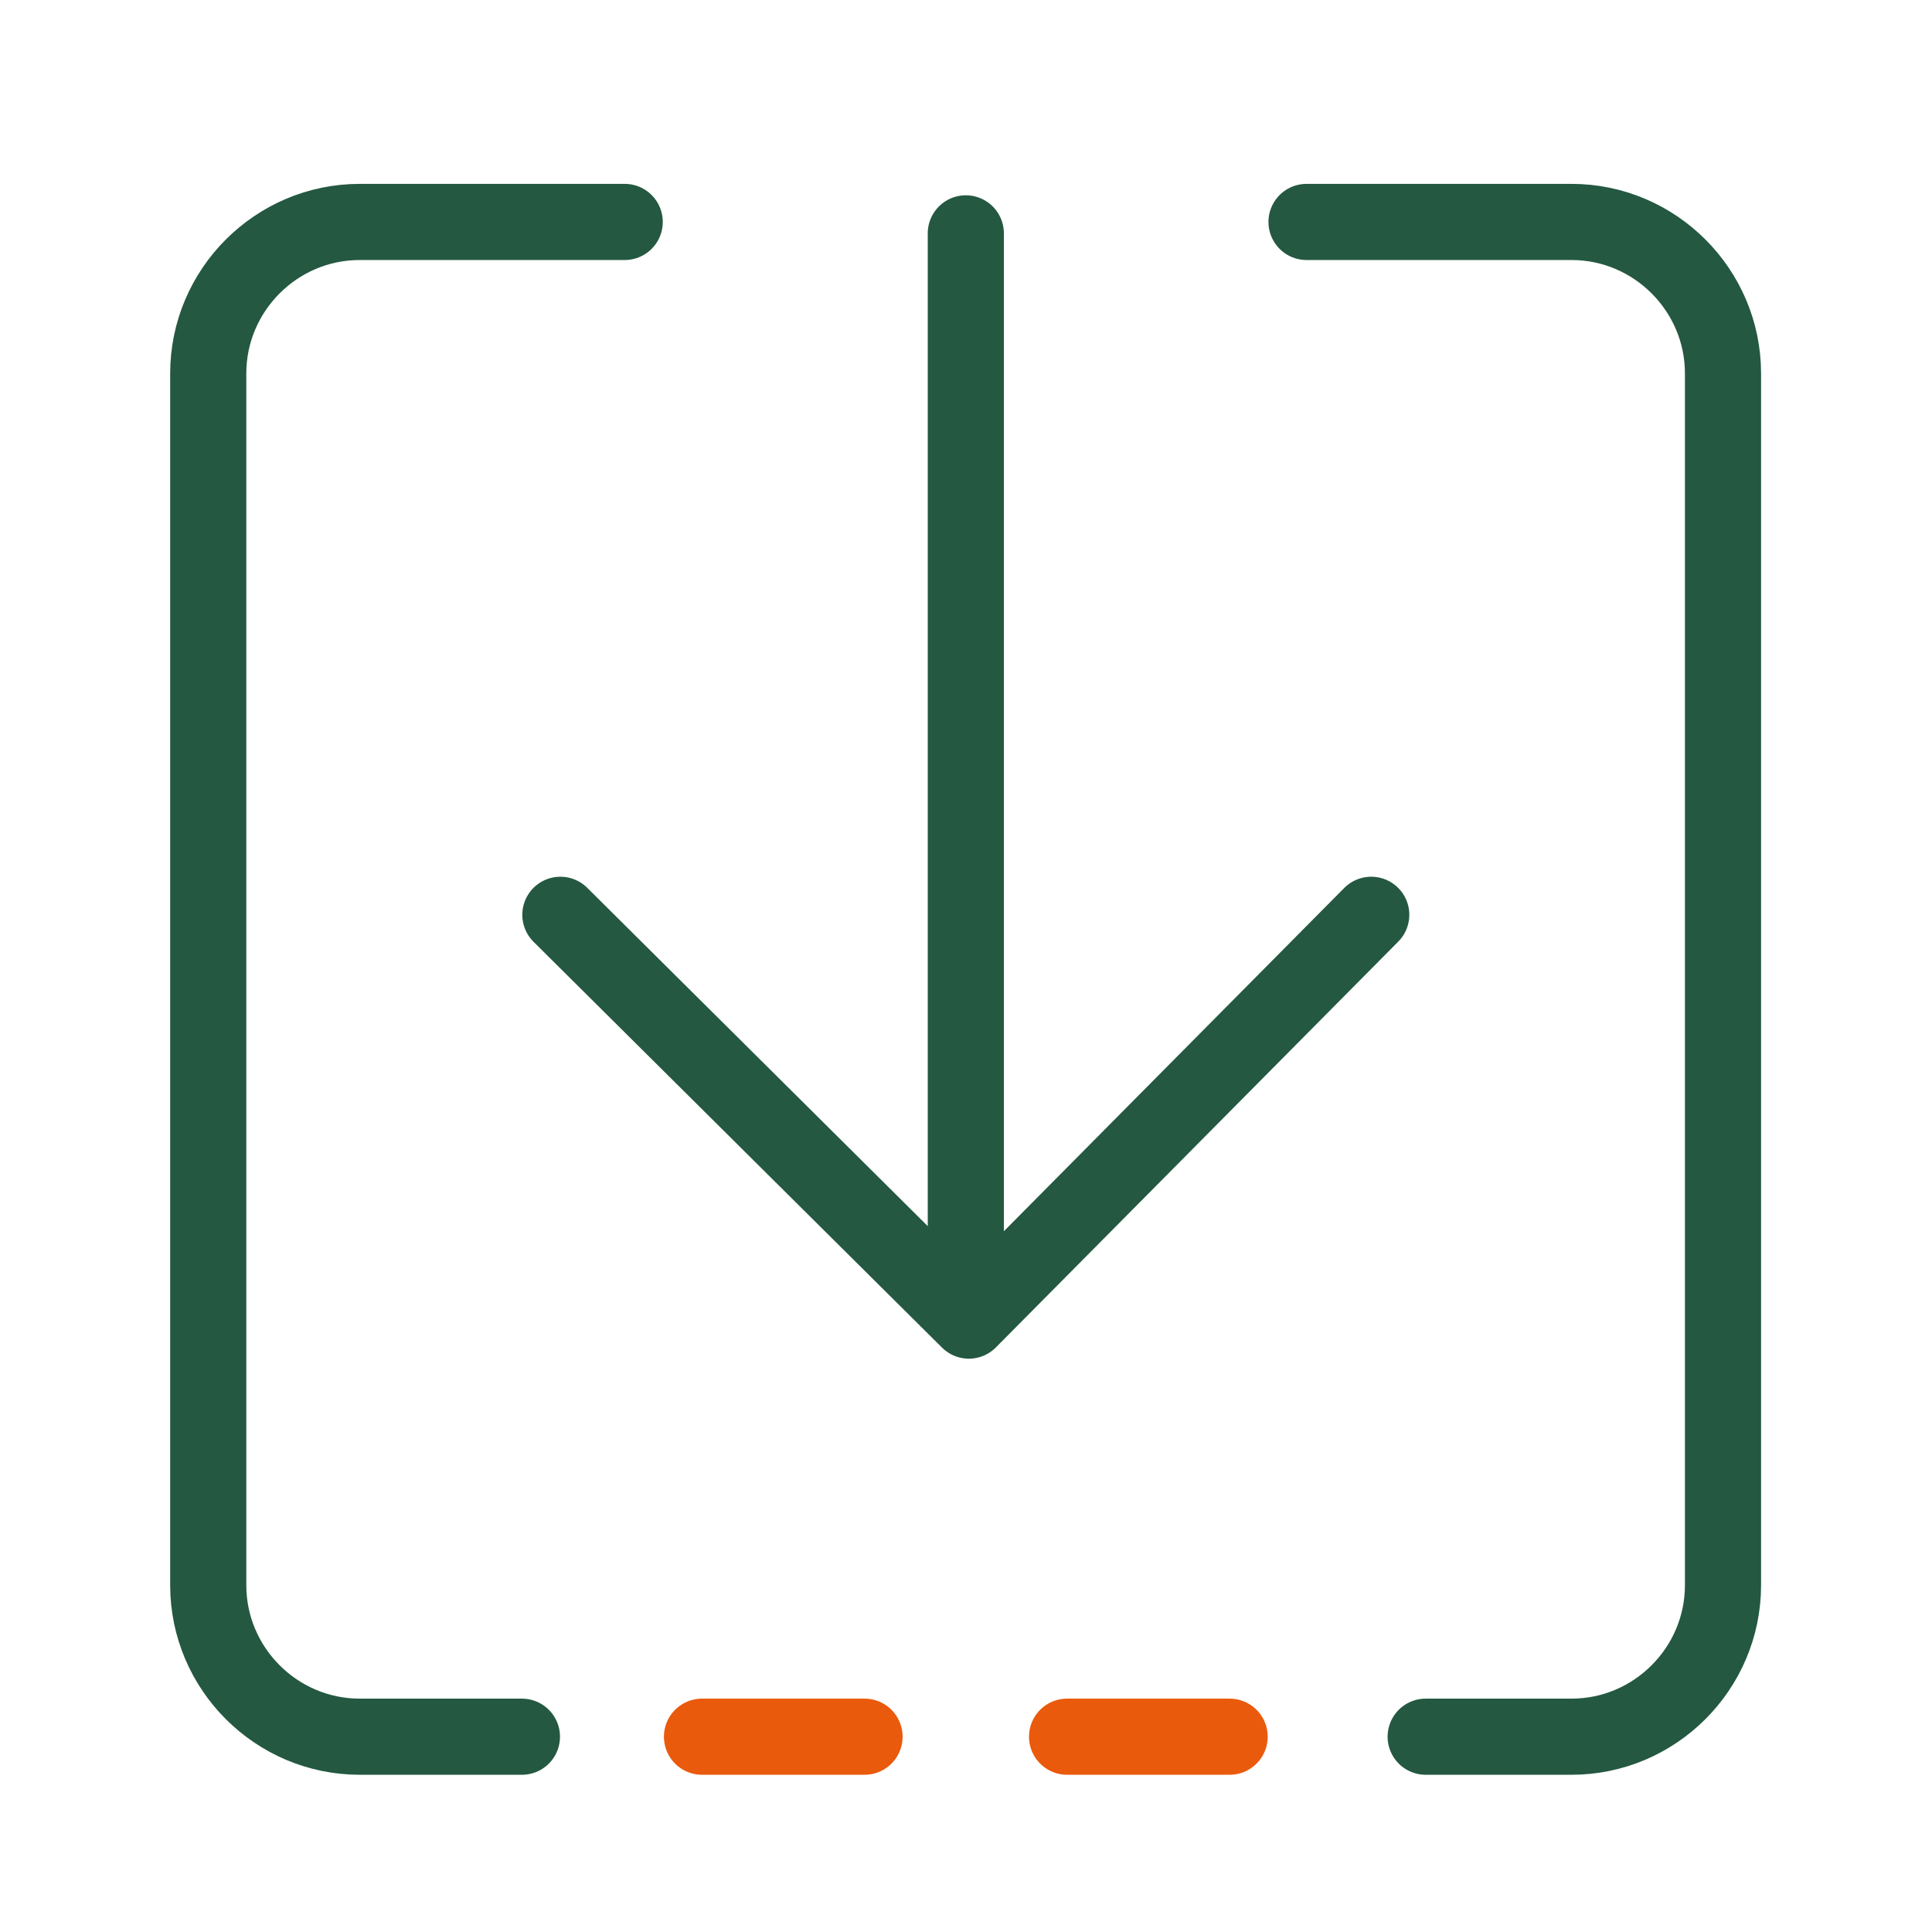
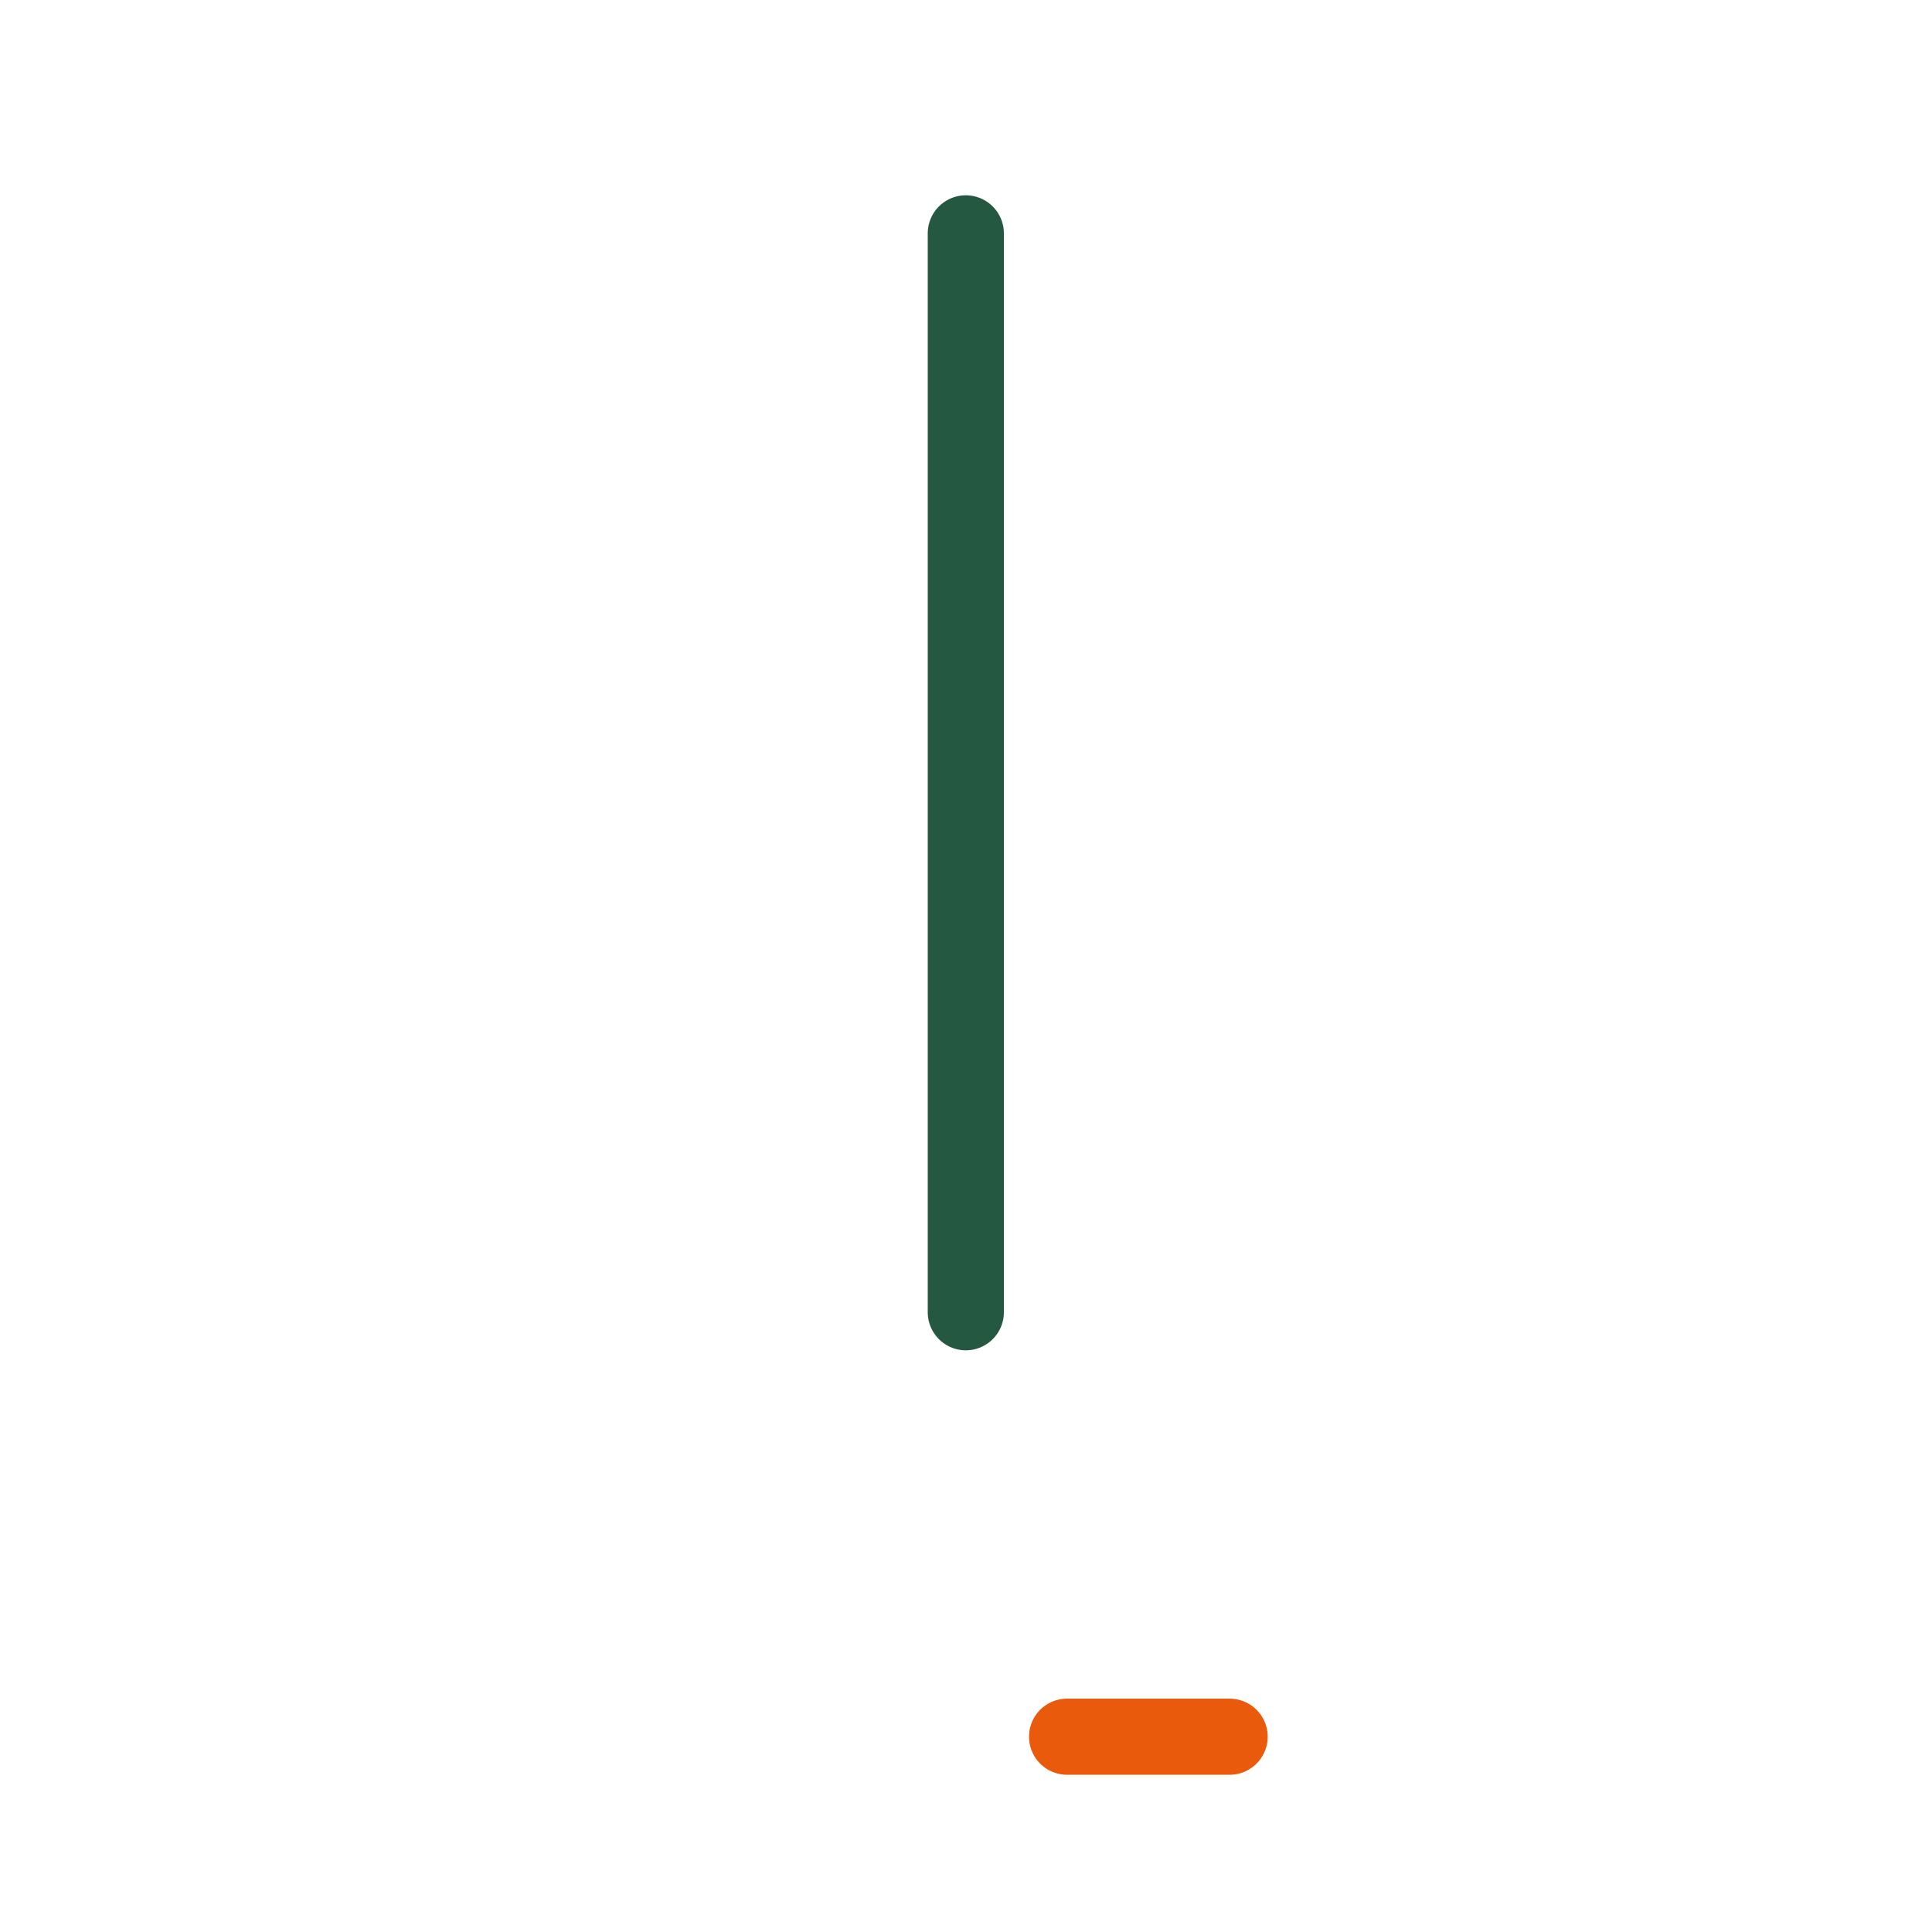
<svg xmlns="http://www.w3.org/2000/svg" version="1.1" id="Laag_2_00000093161607303861629260000010578743836262151090_" x="0px" y="0px" viewBox="0 0 50.75 50.75" style="enable-background:new 0 0 50.75 50.75;" xml:space="preserve">
  <style type="text/css">
	.st0{fill:none;}
	.st1{fill:none;stroke:#245841;stroke-width:2;stroke-linecap:round;stroke-linejoin:round;}
	.st2{fill:url(#SVGID_1_);stroke:#245841;stroke-width:2;stroke-linecap:round;stroke-linejoin:round;}
	.st3{fill:none;stroke:#E95A0C;stroke-width:2;stroke-linecap:round;stroke-linejoin:round;}
</style>
  <rect y="0" class="st0" width="50.75" height="50.75" />
  <g>
    <g>
      <g>
-         <path class="st1" d="M13.71,45.62H9.45c-2.19,0-3.98-1.79-3.98-3.98V9.81c0-2.19,1.79-3.98,3.98-3.98h6.96" />
-         <path class="st1" d="M34.32,5.83h6.96c2.19,0,3.98,1.79,3.98,3.98v31.83c0,2.19-1.79,3.98-3.98,3.98h-3.83" />
-       </g>
+         </g>
      <linearGradient id="SVGID_1_" gradientUnits="userSpaceOnUse" x1="25.37" y1="20.3" x2="25.37" y2="20.3">
        <stop offset="0" style="stop-color:#FFFFFF" />
        <stop offset="1" style="stop-color:#1D1D1B" />
      </linearGradient>
      <line class="st2" x1="25.37" y1="6.13" x2="25.37" y2="34.47" />
-       <polyline class="st1" points="36.02,24.03 25.45,34.69 14.72,24.03   " />
    </g>
    <g>
-       <line class="st3" x1="22.71" y1="45.62" x2="18.44" y2="45.62" />
      <line class="st3" x1="32.3" y1="45.62" x2="28.03" y2="45.62" />
    </g>
  </g>
</svg>